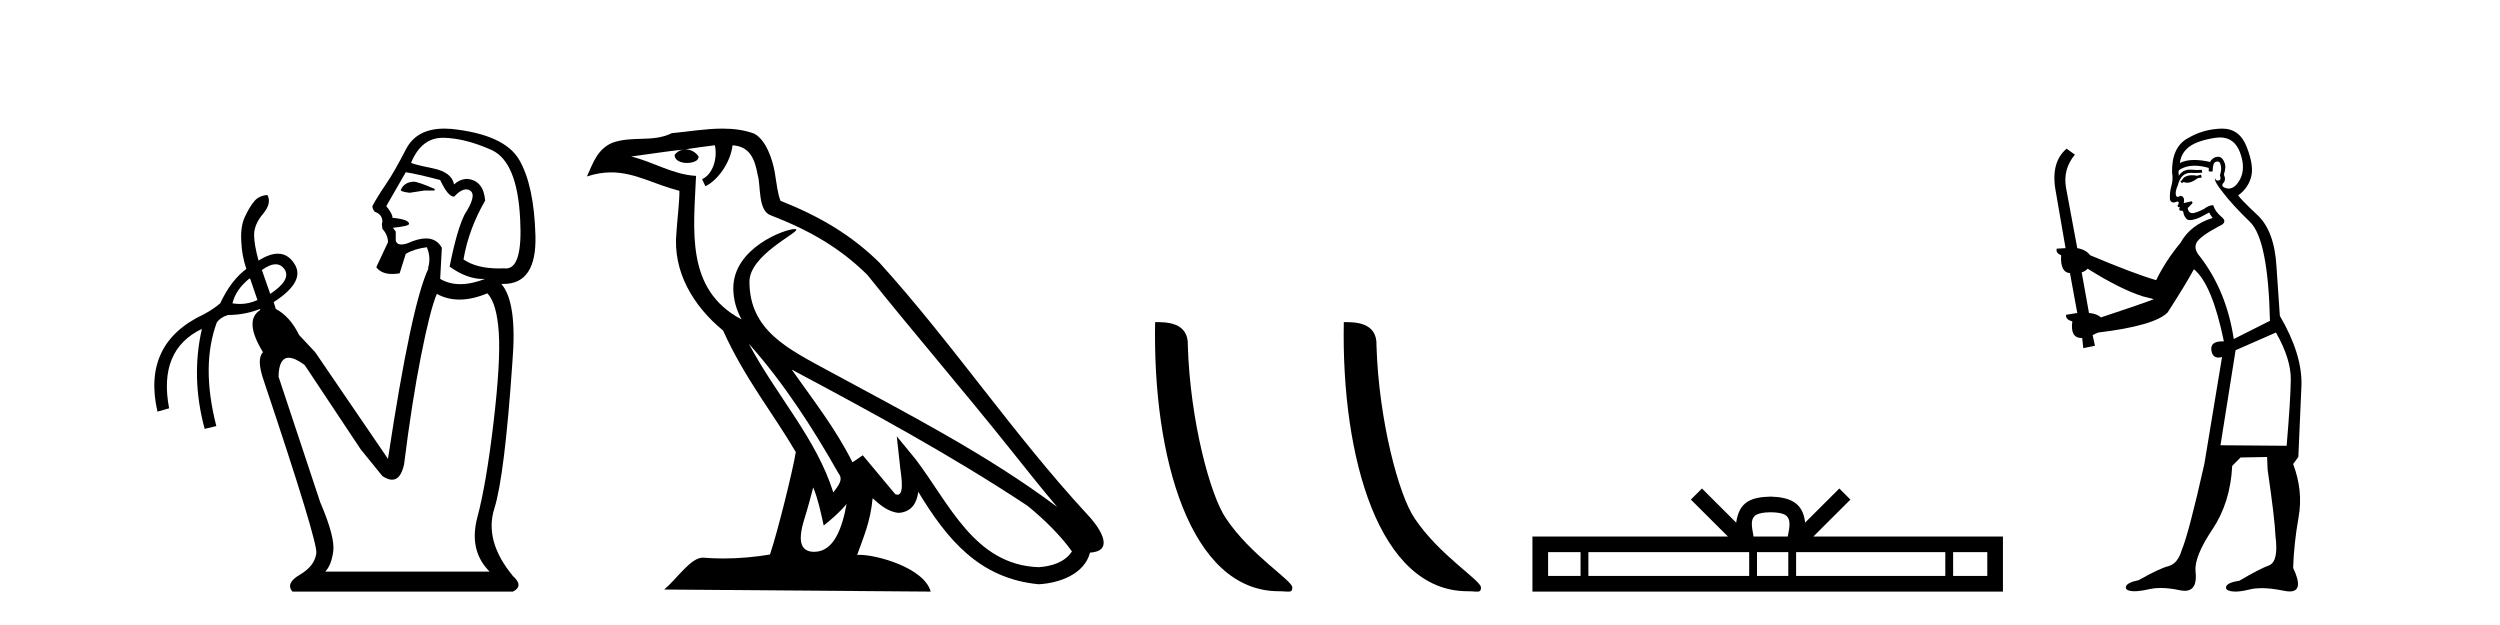
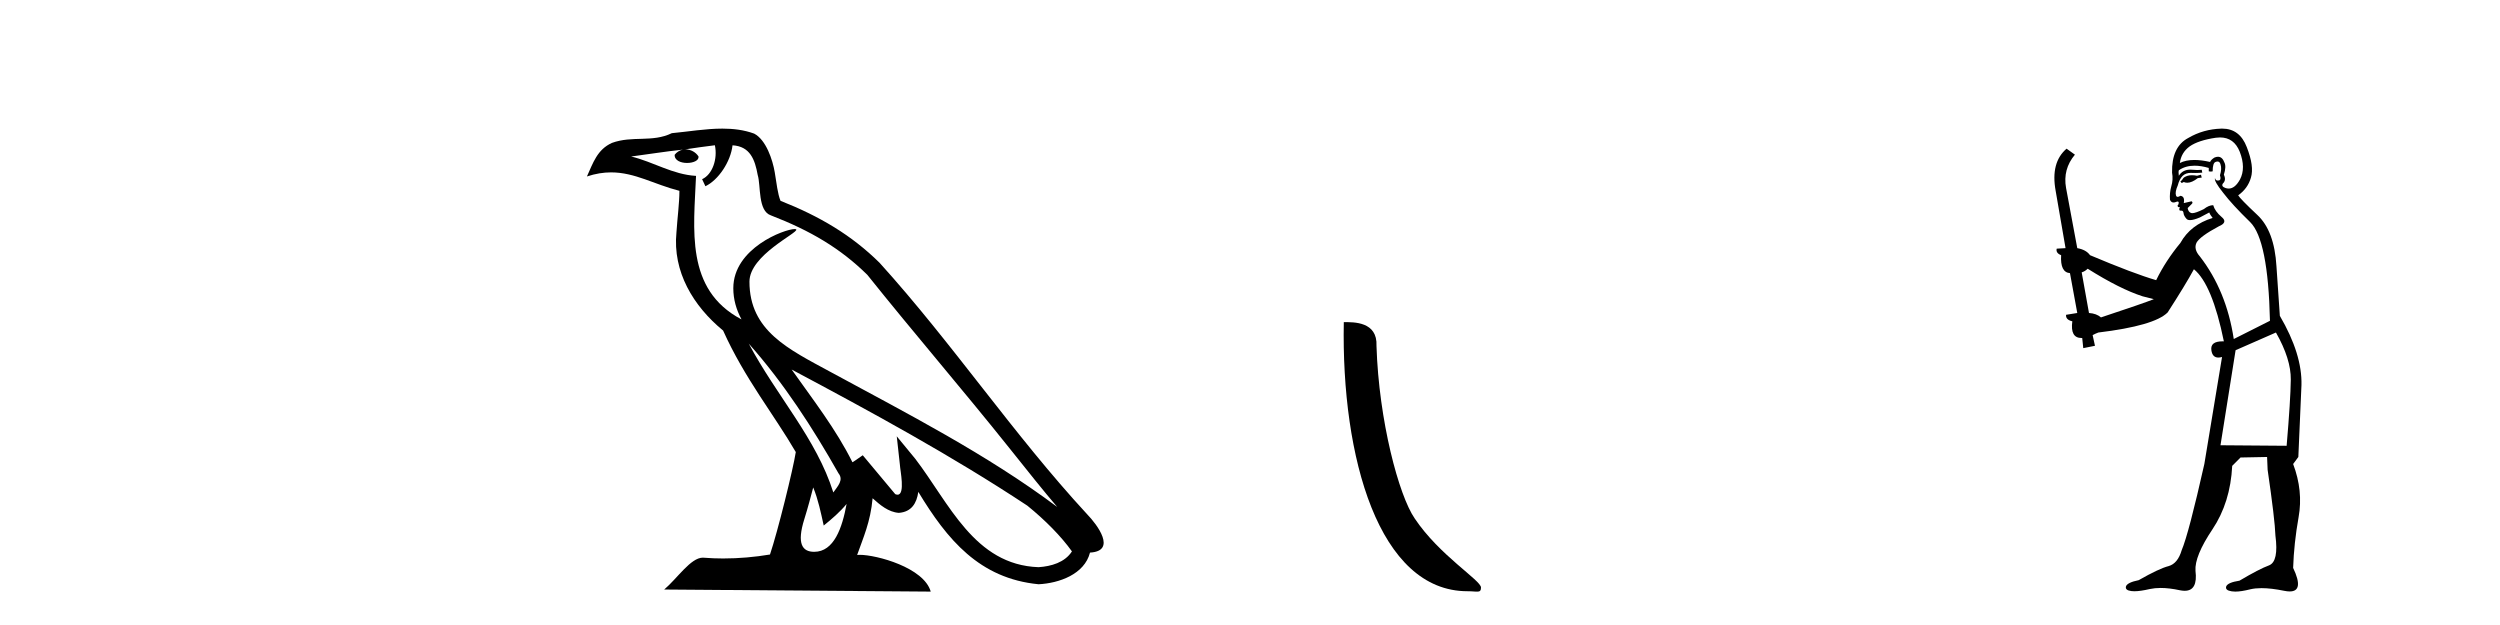
<svg xmlns="http://www.w3.org/2000/svg" width="164.0" height="41.0">
-   <path d="M 27.127 11.918 Q 26.507 11.954 26.289 12.465 Q 26.289 12.574 26.872 12.647 L 27.819 12.501 L 28.511 12.501 L 28.511 12.392 Q 27.418 11.918 27.127 11.918 ZM 29.05 9.039 Q 29.081 9.039 29.113 9.039 Q 30.552 9.076 32.246 9.841 Q 33.941 10.606 34.123 14.396 Q 34.296 17.612 33.189 17.612 Q 33.129 17.612 33.066 17.602 Q 32.895 17.61 32.731 17.61 Q 31.259 17.61 30.406 17.019 Q 30.734 15.052 31.827 13.157 Q 31.718 11.845 30.661 11.736 Q 30.187 11.736 29.787 12.1 Q 29.641 11.299 28.402 11.044 Q 26.799 10.716 26.981 10.643 Q 27.658 9.039 29.05 9.039 ZM 26.617 11.299 Q 27.345 11.408 28.876 11.809 Q 29.386 12.902 29.787 12.902 Q 30.24 12.424 30.58 12.424 Q 30.732 12.424 30.862 12.519 Q 31.281 12.829 30.479 14.068 Q 29.969 15.088 29.495 17.493 Q 30.639 18.3 31.658 18.3 Q 31.743 18.3 31.827 18.295 L 31.827 18.295 Q 30.934 18.641 30.197 18.641 Q 29.459 18.641 28.876 18.295 L 28.985 16.254 Q 28.647 15.641 27.941 15.641 Q 27.43 15.641 26.726 15.963 Q 26.494 16.04 26.331 16.04 Q 26.031 16.04 25.961 15.78 L 25.961 15.197 L 25.778 14.942 Q 26.835 14.833 26.835 14.687 Q 26.835 14.396 25.742 14.286 Q 25.778 14.068 25.341 13.521 L 26.617 11.299 ZM 18.082 17.338 Q 18.442 17.338 18.673 17.675 Q 19.11 18.368 17.726 19.279 L 17.179 17.712 Q 17.702 17.338 18.082 17.338 ZM 16.377 18.258 L 16.414 18.295 L 16.888 19.679 Q 16.341 19.94 15.739 19.94 Q 15.498 19.94 15.248 19.898 Q 15.466 18.987 16.377 18.258 ZM 31.973 19.242 Q 32.592 19.898 32.72 21.811 Q 32.847 23.724 32.374 27.732 Q 31.9 31.74 31.317 33.927 Q 30.734 36.113 32.119 37.498 L 21.333 37.498 Q 21.734 37.097 21.861 36.168 Q 21.989 35.238 21.005 32.943 L 18.272 24.708 Q 18.295 23.469 18.943 23.469 Q 19.344 23.469 19.985 23.943 L 23.665 29.481 L 25.086 31.23 Q 25.445 31.469 25.721 31.469 Q 26.287 31.469 26.507 30.465 Q 27.017 26.384 27.619 23.341 Q 28.22 20.299 28.657 19.279 Q 29.333 19.652 30.14 19.652 Q 30.985 19.652 31.973 19.242 ZM 29.151 8.437 Q 27.334 8.437 26.635 9.786 Q 25.851 11.299 25.378 11.991 Q 24.685 13.011 24.43 13.521 Q 24.43 13.703 24.576 13.886 Q 25.086 14.068 25.086 14.542 L 25.05 14.687 L 25.086 15.015 Q 25.451 15.416 25.451 15.89 L 24.685 17.529 Q 25.018 17.974 25.732 17.974 Q 25.955 17.974 26.216 17.93 L 26.617 16.655 Q 27.163 16.327 28.001 16.218 Q 28.293 16.91 28.074 17.602 L 28.11 17.602 Q 26.981 19.971 25.451 30.101 L 20.677 23.105 L 19.62 21.975 Q 19.037 20.772 18.09 20.262 L 17.954 19.819 L 17.954 19.819 Q 20.092 18.438 19.292 17.274 Q 18.877 16.642 18.227 16.642 Q 17.677 16.642 16.96 17.092 Q 16.669 16.036 16.669 15.416 Q 16.669 14.724 17.252 14.031 Q 17.835 13.339 17.543 12.793 L 17.543 12.793 Q 16.997 12.829 16.687 13.193 Q 16.377 13.558 16.068 14.214 Q 15.758 14.87 15.831 15.89 Q 15.867 16.764 16.159 17.639 Q 15.139 18.404 14.446 19.898 Q 13.973 20.299 13.353 20.627 Q 9.308 22.522 10.329 27.003 L 11.094 26.785 Q 10.365 22.959 13.244 21.574 L 13.244 21.574 Q 12.515 24.781 13.426 28.133 L 14.191 27.951 Q 13.171 23.979 14.228 21.137 Q 14.483 20.809 14.956 20.663 Q 16.053 20.663 17.048 20.271 L 17.048 20.271 L 17.07 20.335 Q 15.977 21.028 17.252 23.105 Q 16.815 23.542 17.288 24.926 Q 20.859 35.566 20.75 36.295 Q 20.641 37.133 19.675 37.698 Q 18.709 38.263 19.183 38.809 L 33.649 38.809 Q 34.378 38.445 33.649 37.789 Q 31.754 35.493 32.428 33.362 Q 33.103 31.23 33.613 23.76 Q 33.941 19.825 32.884 18.623 L 32.884 18.623 Q 32.959 18.626 33.032 18.626 Q 35.213 18.626 35.125 15.453 Q 35.034 12.173 34.068 10.497 Q 33.103 8.821 29.604 8.456 Q 29.369 8.437 29.151 8.437 Z" style="fill:#000000;stroke:none" />
  <path d="M 49.117 22.54 L 49.117 22.54 C 51.411 25.118 53.311 28.06 55.004 31.048 C 55.359 31.486 54.959 31.888 54.666 32.305 C 53.55 28.763 50.983 26.03 49.117 22.54 ZM 46.896 9.529 C 47.088 10.422 46.736 11.451 46.059 11.755 L 46.275 12.217 C 47.121 11.815 47.933 10.612 48.054 9.532 C 49.208 9.601 49.524 10.47 49.705 11.479 C 49.921 12.168 49.702 13.841 50.575 14.13 C 53.155 15.129 55.128 16.285 56.898 18.031 C 59.953 21.852 63.146 25.552 66.2 29.376 C 67.387 30.865 68.473 32.228 69.354 33.257 C 64.715 29.789 59.531 27.136 54.446 24.38 C 51.743 22.911 49.164 21.71 49.164 18.477 C 49.164 16.738 52.368 15.281 52.236 15.055 C 52.225 15.035 52.188 15.026 52.129 15.026 C 51.471 15.026 48.105 16.274 48.105 18.907 C 48.105 19.637 48.3 20.313 48.639 20.944 C 48.634 20.944 48.629 20.943 48.624 20.943 C 44.931 18.986 45.517 15.028 45.66 11.538 C 44.126 11.453 42.862 10.616 41.404 10.267 C 42.535 10.121 43.662 9.933 44.795 9.816 L 44.795 9.816 C 44.582 9.858 44.388 9.982 44.258 10.154 C 44.24 10.526 44.66 10.69 45.071 10.69 C 45.471 10.69 45.861 10.534 45.823 10.264 C 45.642 9.982 45.312 9.799 44.975 9.799 C 44.965 9.799 44.955 9.799 44.946 9.799 C 45.509 9.719 46.26 9.599 46.896 9.529 ZM 53.347 31.976 C 53.677 32.78 53.849 33.632 54.036 34.476 C 54.574 34.04 55.096 33.593 55.537 33.06 L 55.537 33.06 C 55.25 34.623 54.713 36.199 53.411 36.199 C 52.624 36.199 52.259 35.667 52.764 34.054 C 53.002 33.293 53.192 32.566 53.347 31.976 ZM 51.933 24.242 L 51.933 24.242 C 57.199 27.047 62.413 29.879 67.393 33.171 C 68.566 34.122 69.611 35.181 70.319 36.172 C 69.849 36.901 68.956 37.152 68.13 37.207 C 63.914 37.06 62.264 32.996 60.038 30.093 L 58.827 28.622 L 59.035 30.507 C 59.05 30.846 59.397 32.452 58.879 32.452 C 58.835 32.452 58.785 32.44 58.727 32.415 L 56.597 29.865 C 56.369 30.015 56.155 30.186 55.92 30.325 C 54.863 28.187 53.316 26.196 51.933 24.242 ZM 47.388 8.437 C 46.281 8.437 45.148 8.636 44.072 8.736 C 42.79 9.361 41.492 8.884 40.147 9.373 C 39.176 9.809 38.904 10.693 38.502 11.576 C 39.074 11.386 39.595 11.308 40.086 11.308 C 41.653 11.308 42.914 12.097 44.57 12.518 C 44.567 13.349 44.437 14.292 44.375 15.242 C 44.118 17.816 45.475 20.076 47.436 21.685 C 48.841 24.814 50.785 27.214 52.204 29.655 C 52.035 30.752 51.015 34.89 50.511 36.376 C 49.526 36.542 48.474 36.636 47.439 36.636 C 47.022 36.636 46.607 36.62 46.201 36.588 C 46.17 36.584 46.138 36.582 46.107 36.582 C 45.309 36.582 44.431 37.945 43.571 38.673 L 61.056 38.809 C 60.61 37.233 57.503 36.397 56.399 36.397 C 56.335 36.397 56.279 36.399 56.229 36.405 C 56.619 35.29 57.105 34.243 57.243 32.686 C 57.731 33.123 58.278 33.595 58.962 33.644 C 59.797 33.582 60.136 33.011 60.241 32.267 C 62.133 35.396 64.249 37.951 68.13 38.327 C 69.471 38.261 71.142 37.675 71.504 36.25 C 73.282 36.149 71.978 34.416 71.318 33.737 C 66.477 28.498 62.482 22.517 57.699 17.238 C 55.857 15.421 53.777 14.192 51.201 13.173 C 51.01 12.702 50.947 12.032 50.822 11.295 C 50.686 10.491 50.257 9.174 49.473 8.765 C 48.804 8.519 48.102 8.437 47.388 8.437 Z" style="fill:#000000;stroke:none" />
-   <path d="M 83.892 38.785 C 84.546 38.785 84.777 38.932 84.777 38.539 C 84.777 38.071 82.031 36.418 80.423 34.004 C 79.392 32.504 78.075 27.607 77.922 22.695 C 77.998 21.083 76.417 21.132 75.776 21.132 C 75.605 30.016 78.08 38.785 83.892 38.785 Z" style="fill:#000000;stroke:none" />
  <path d="M 96.269 38.785 C 96.923 38.785 97.154 38.932 97.153 38.539 C 97.153 38.071 94.407 36.418 92.8 34.004 C 91.768 32.504 90.451 27.607 90.298 22.695 C 90.375 21.083 88.793 21.132 88.153 21.132 C 87.982 30.016 90.456 38.785 96.269 38.785 Z" style="fill:#000000;stroke:none" />
-   <path d="M 116.154 33.604 C 116.654 33.604 116.956 33.689 117.111 33.778 C 117.566 34.068 117.349 34.761 117.276 35.195 L 115.032 35.195 C 114.978 34.752 114.733 34.076 115.197 33.778 C 115.353 33.689 115.653 33.604 116.154 33.604 ZM 103.685 36.222 L 103.685 37.782 L 101.556 37.782 L 101.556 36.222 ZM 114.747 36.222 L 114.747 37.782 L 104.198 37.782 L 104.198 36.222 ZM 117.312 36.222 L 117.312 37.782 L 115.26 37.782 L 115.26 36.222 ZM 127.612 36.222 L 127.612 37.782 L 117.825 37.782 L 117.825 36.222 ZM 130.366 36.222 L 130.366 37.782 L 128.125 37.782 L 128.125 36.222 ZM 111.648 32.045 L 110.922 32.773 L 113.351 35.195 L 100.528 35.195 L 100.528 38.809 L 131.393 38.809 L 131.393 35.195 L 118.958 35.195 L 121.386 32.773 L 120.66 32.045 L 118.415 34.284 C 118.28 32.927 117.35 32.615 116.154 32.577 C 114.876 32.611 114.092 32.9 113.893 34.284 L 111.648 32.045 Z" style="fill:#000000;stroke:none" />
  <path d="M 144.383 11.461 L 144.126 11.53 Q 143.947 11.495 143.793 11.495 Q 143.64 11.495 143.512 11.53 Q 143.255 11.615 143.204 11.717 Q 143.153 11.82 143.033 11.905 L 143.119 12.008 L 143.255 11.94 Q 143.363 11.988 143.484 11.988 Q 143.787 11.988 144.178 11.683 L 144.434 11.649 L 144.383 11.461 ZM 145.631 9.016 Q 146.554 9.016 146.928 9.958 Q 147.338 11.017 146.945 11.769 Q 146.617 12.37 146.202 12.37 Q 146.098 12.37 145.988 12.332 Q 145.698 12.23 145.818 12.042 Q 146.057 11.82 145.886 11.461 Q 146.057 10.915 145.92 10.658 Q 145.783 10.283 145.499 10.283 Q 145.395 10.283 145.271 10.334 Q 145.049 10.47 144.981 10.624 Q 144.407 10.494 143.951 10.494 Q 143.386 10.494 142.999 10.693 Q 143.084 10.009 143.648 9.599 Q 144.212 9.206 145.356 9.036 Q 145.499 9.016 145.631 9.016 ZM 136.952 17.628 Q 139.07 18.96 140.556 19.438 L 141.291 19.626 Q 140.556 19.917 137.823 20.822 Q 137.533 20.566 137.037 20.532 L 136.559 17.867 Q 136.781 17.799 136.952 17.628 ZM 145.47 10.595 Q 145.615 10.595 145.664 10.778 Q 145.766 11.068 145.63 11.495 Q 145.732 11.82 145.544 11.837 Q 145.513 11.842 145.485 11.842 Q 145.334 11.842 145.305 11.683 L 145.305 11.683 Q 145.22 11.871 145.835 12.64 Q 146.433 13.426 147.611 14.57 Q 148.79 15.732 148.909 21.044 L 146.535 22.24 Q 146.057 19.08 144.314 16.825 Q 143.887 16.347 144.092 15.92 Q 144.314 15.51 145.561 14.843 Q 146.176 14.587 145.732 14.228 Q 145.305 13.87 145.186 13.46 Q 144.895 13.46 144.571 13.716 Q 144.034 13.984 143.813 13.984 Q 143.766 13.984 143.734 13.972 Q 143.546 13.904 143.512 13.648 L 143.768 13.391 Q 143.887 13.289 143.768 13.204 L 143.255 13.323 Q 143.341 12.879 143.033 12.845 Q 142.926 12.914 142.856 12.914 Q 142.771 12.914 142.743 12.811 Q 142.674 12.589 142.862 12.162 Q 142.965 11.752 143.187 11.53 Q 143.392 11.34 143.713 11.34 Q 143.74 11.34 143.768 11.342 Q 143.887 11.347 144.005 11.347 Q 144.24 11.347 144.468 11.325 L 144.434 11.137 Q 144.306 11.154 144.156 11.154 Q 144.007 11.154 143.836 11.137 Q 143.757 11.128 143.683 11.128 Q 143.184 11.128 142.931 11.53 Q 142.897 11.273 142.931 11.171 Q 143.363 10.869 143.966 10.869 Q 144.389 10.869 144.895 11.017 L 144.895 11.239 Q 144.972 11.256 145.036 11.256 Q 145.1 11.256 145.151 11.239 Q 145.151 10.693 145.339 10.624 Q 145.412 10.595 145.47 10.595 ZM 149.302 21.813 Q 150.293 23.555 150.276 24.905 Q 150.259 26.254 150.003 29.243 L 145.664 29.209 L 146.655 22.974 L 149.302 21.813 ZM 145.778 8.437 Q 145.747 8.437 145.715 8.438 Q 144.536 8.472 143.546 9.053 Q 142.452 9.633 142.487 11.325 Q 142.572 11.786 142.435 12.23 Q 142.316 12.657 142.35 13.101 Q 142.423 13.284 142.584 13.284 Q 142.648 13.284 142.726 13.255 Q 142.805 13.22 142.853 13.22 Q 142.969 13.22 142.897 13.426 Q 142.828 13.46 142.862 13.545 Q 142.885 13.591 142.938 13.591 Q 142.965 13.591 142.999 13.579 L 142.999 13.579 Q 142.903 13.82 143.047 13.82 Q 143.057 13.82 143.067 13.819 Q 143.081 13.817 143.094 13.817 Q 143.223 13.817 143.238 13.972 Q 143.255 14.16 143.443 14.365 Q 143.517 14.439 143.667 14.439 Q 143.9 14.439 144.314 14.263 L 144.929 13.938 Q 144.981 14.092 145.151 14.297 Q 143.699 14.741 143.033 15.937 Q 142.06 17.115 141.445 18.379 Q 139.976 17.952 137.106 16.74 Q 136.85 16.381 136.269 16.278 L 135.534 12.332 Q 135.312 11.102 136.115 10.146 L 135.568 9.753 Q 134.509 10.658 134.851 12.52 L 135.5 16.278 L 134.919 16.312 Q 134.851 16.603 135.21 16.74 Q 135.141 17.867 135.79 17.918 L 136.269 20.532 Q 135.893 20.6 135.534 20.651 Q 135.5 20.976 135.944 21.078 Q 135.795 22.173 136.547 22.173 Q 136.57 22.173 136.593 22.172 L 136.662 22.838 L 137.43 22.684 L 137.277 21.984 Q 137.465 21.881 137.652 21.813 Q 141.325 21.369 142.196 20.498 Q 143.375 18.67 143.921 17.662 Q 145.117 18.636 145.886 22.394 Q 145.838 22.392 145.793 22.392 Q 144.985 22.392 145.066 22.974 Q 145.133 23.456 145.524 23.456 Q 145.633 23.456 145.766 23.419 L 145.766 23.419 L 144.605 30.439 Q 143.58 35 143.119 36.093 Q 142.862 36.964 142.265 37.135 Q 141.65 37.289 140.3 38.058 Q 139.549 38.211 139.463 38.468 Q 139.395 38.724 139.822 38.775 Q 139.91 38.786 140.016 38.786 Q 140.404 38.786 141.035 38.639 Q 141.356 38.57 141.737 38.57 Q 142.309 38.57 143.016 38.724 Q 143.179 38.756 143.316 38.756 Q 144.186 38.756 144.024 37.443 Q 143.956 36.486 145.134 34.727 Q 146.313 32.967 146.433 30.559 L 146.979 30.012 L 148.721 29.978 L 148.756 30.815 Q 149.234 34.095 149.268 35.137 Q 149.49 36.828 148.858 37.084 Q 148.209 37.323 146.911 38.092 Q 146.142 38.211 146.04 38.468 Q 145.954 38.724 146.398 38.792 Q 146.505 38.809 146.635 38.809 Q 147.026 38.809 147.628 38.656 Q 147.944 38.582 148.354 38.582 Q 148.988 38.582 149.849 38.758 Q 150.049 38.799 150.204 38.799 Q 151.165 38.799 150.43 37.255 Q 150.481 35.649 150.788 33.924 Q 151.096 32.199 150.43 30.439 L 150.771 29.978 L 150.976 25.263 Q 151.028 23.231 149.558 20.72 Q 149.49 19.797 149.336 17.474 Q 149.2 15.134 148.072 14.092 Q 146.945 13.033 146.825 12.811 Q 147.457 12.367 147.662 11.649 Q 147.884 10.915 147.389 9.651 Q 146.924 8.437 145.778 8.437 Z" style="fill:#000000;stroke:none" />
</svg>